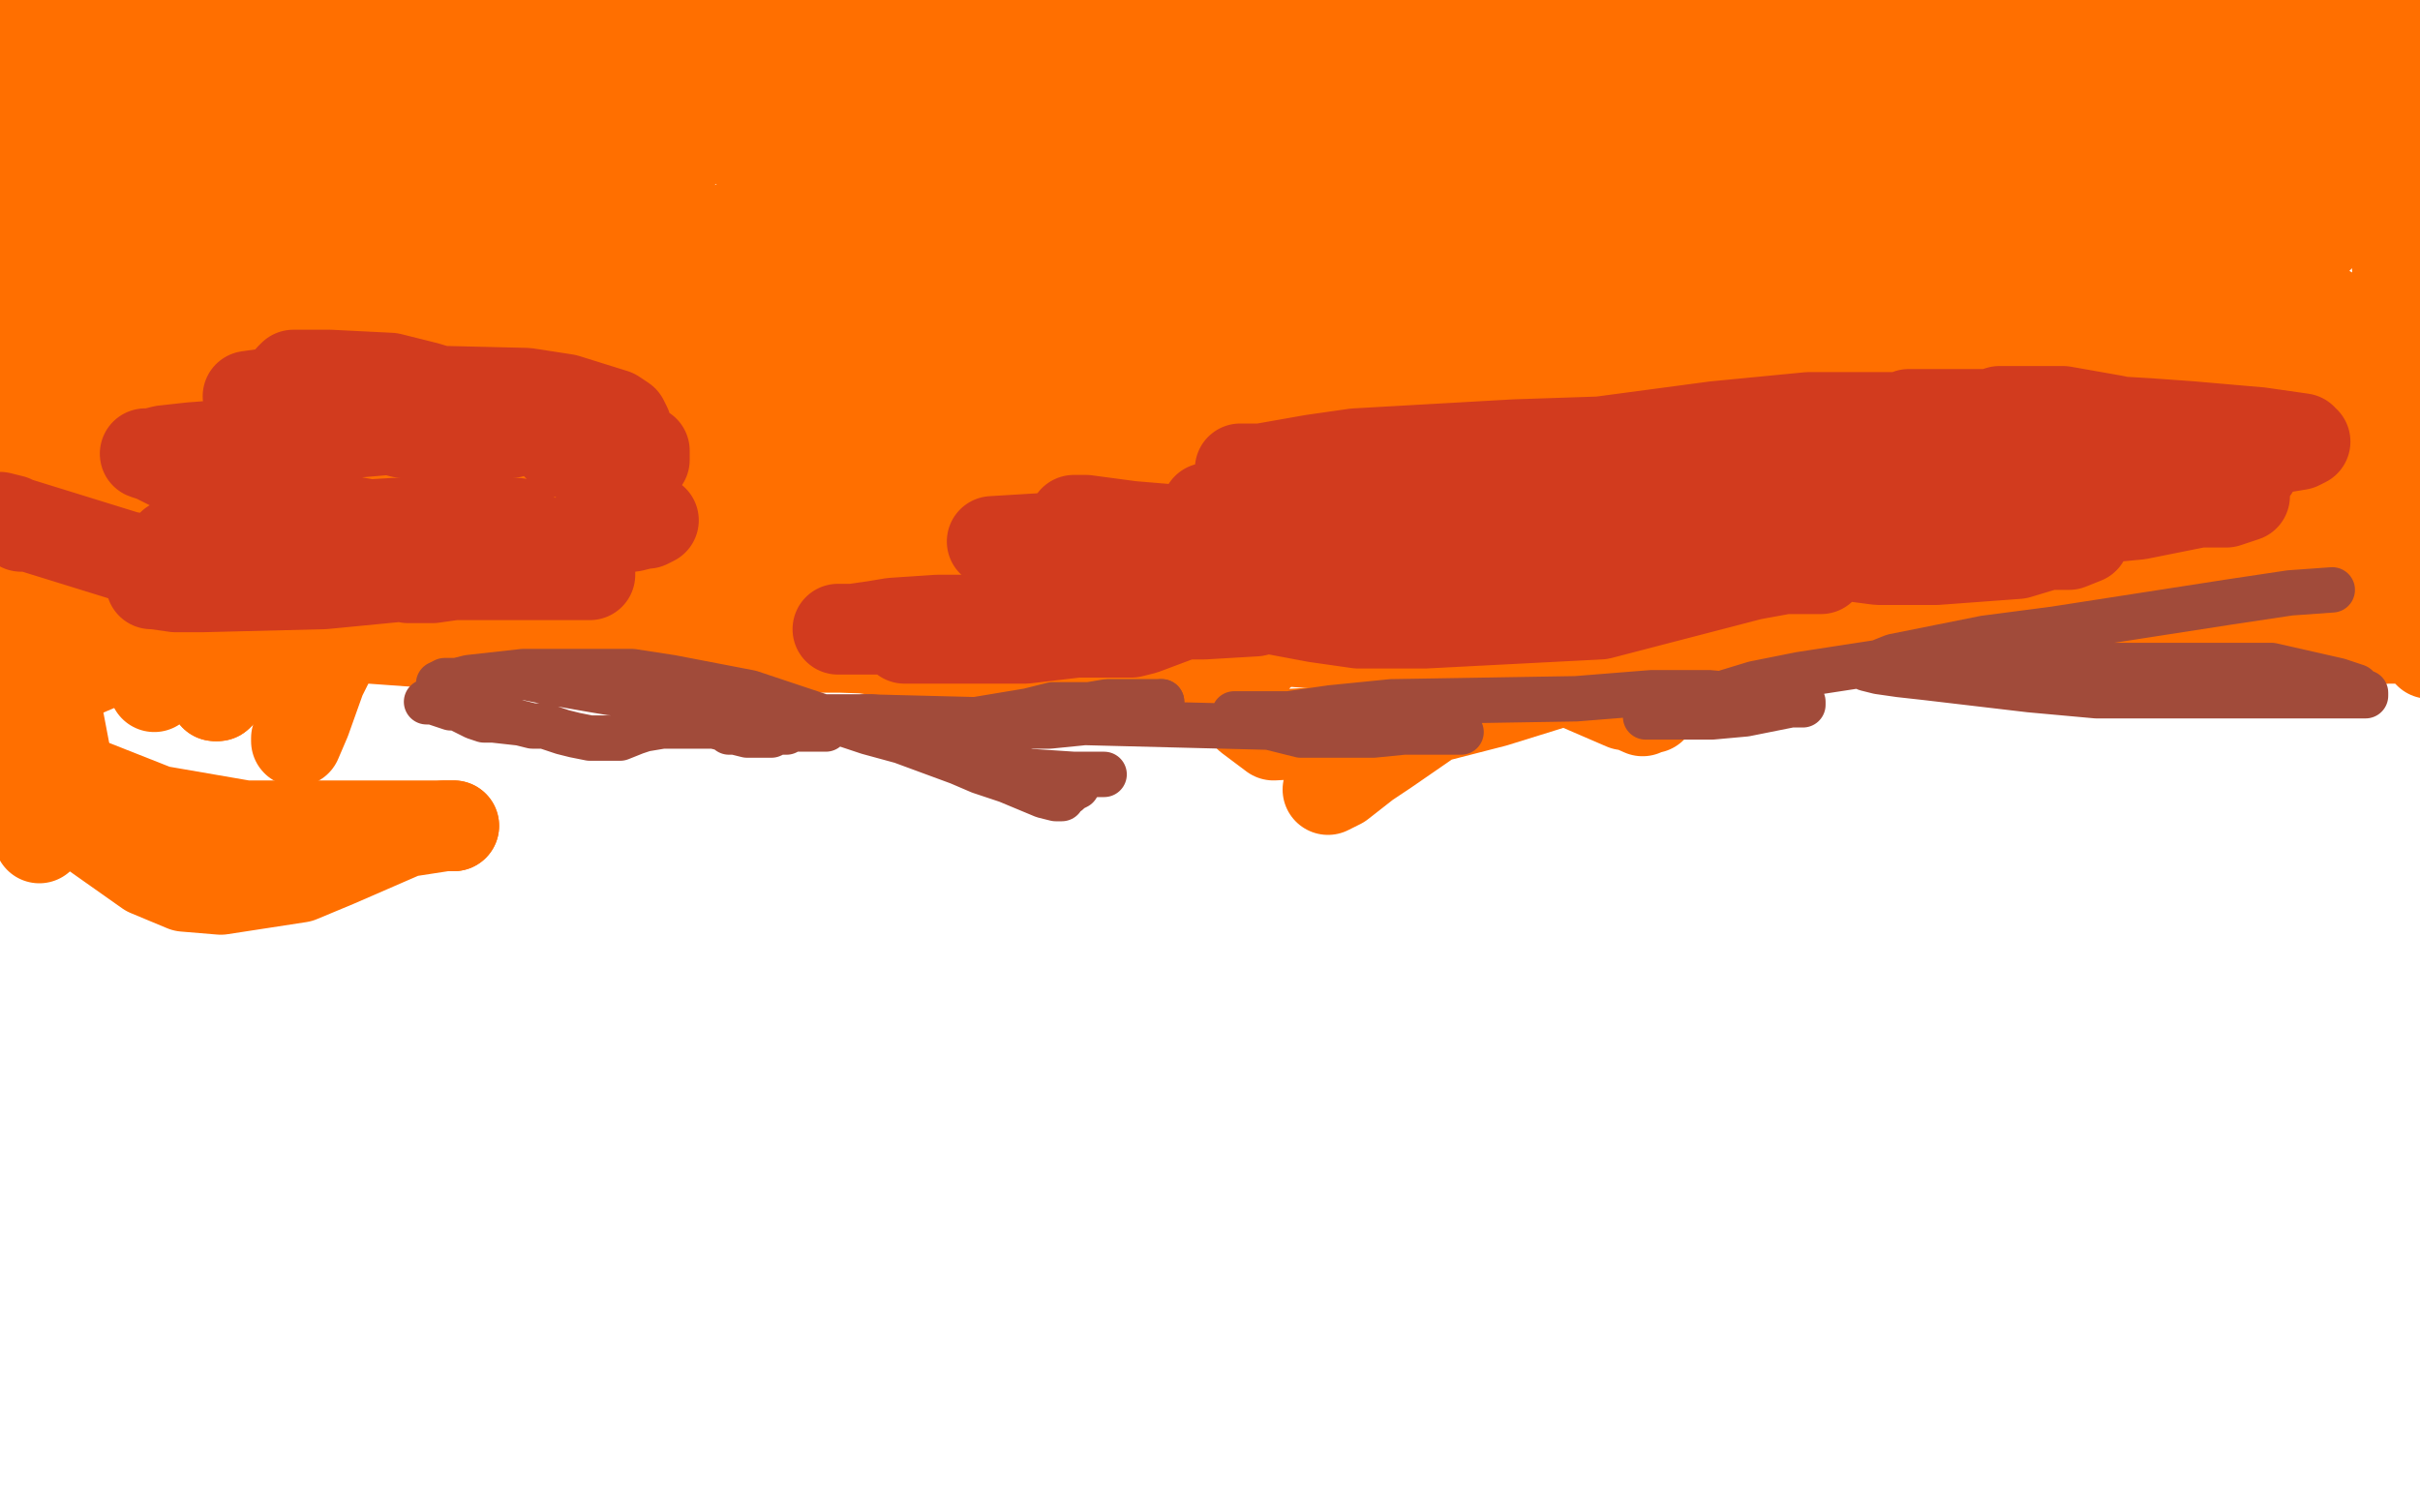
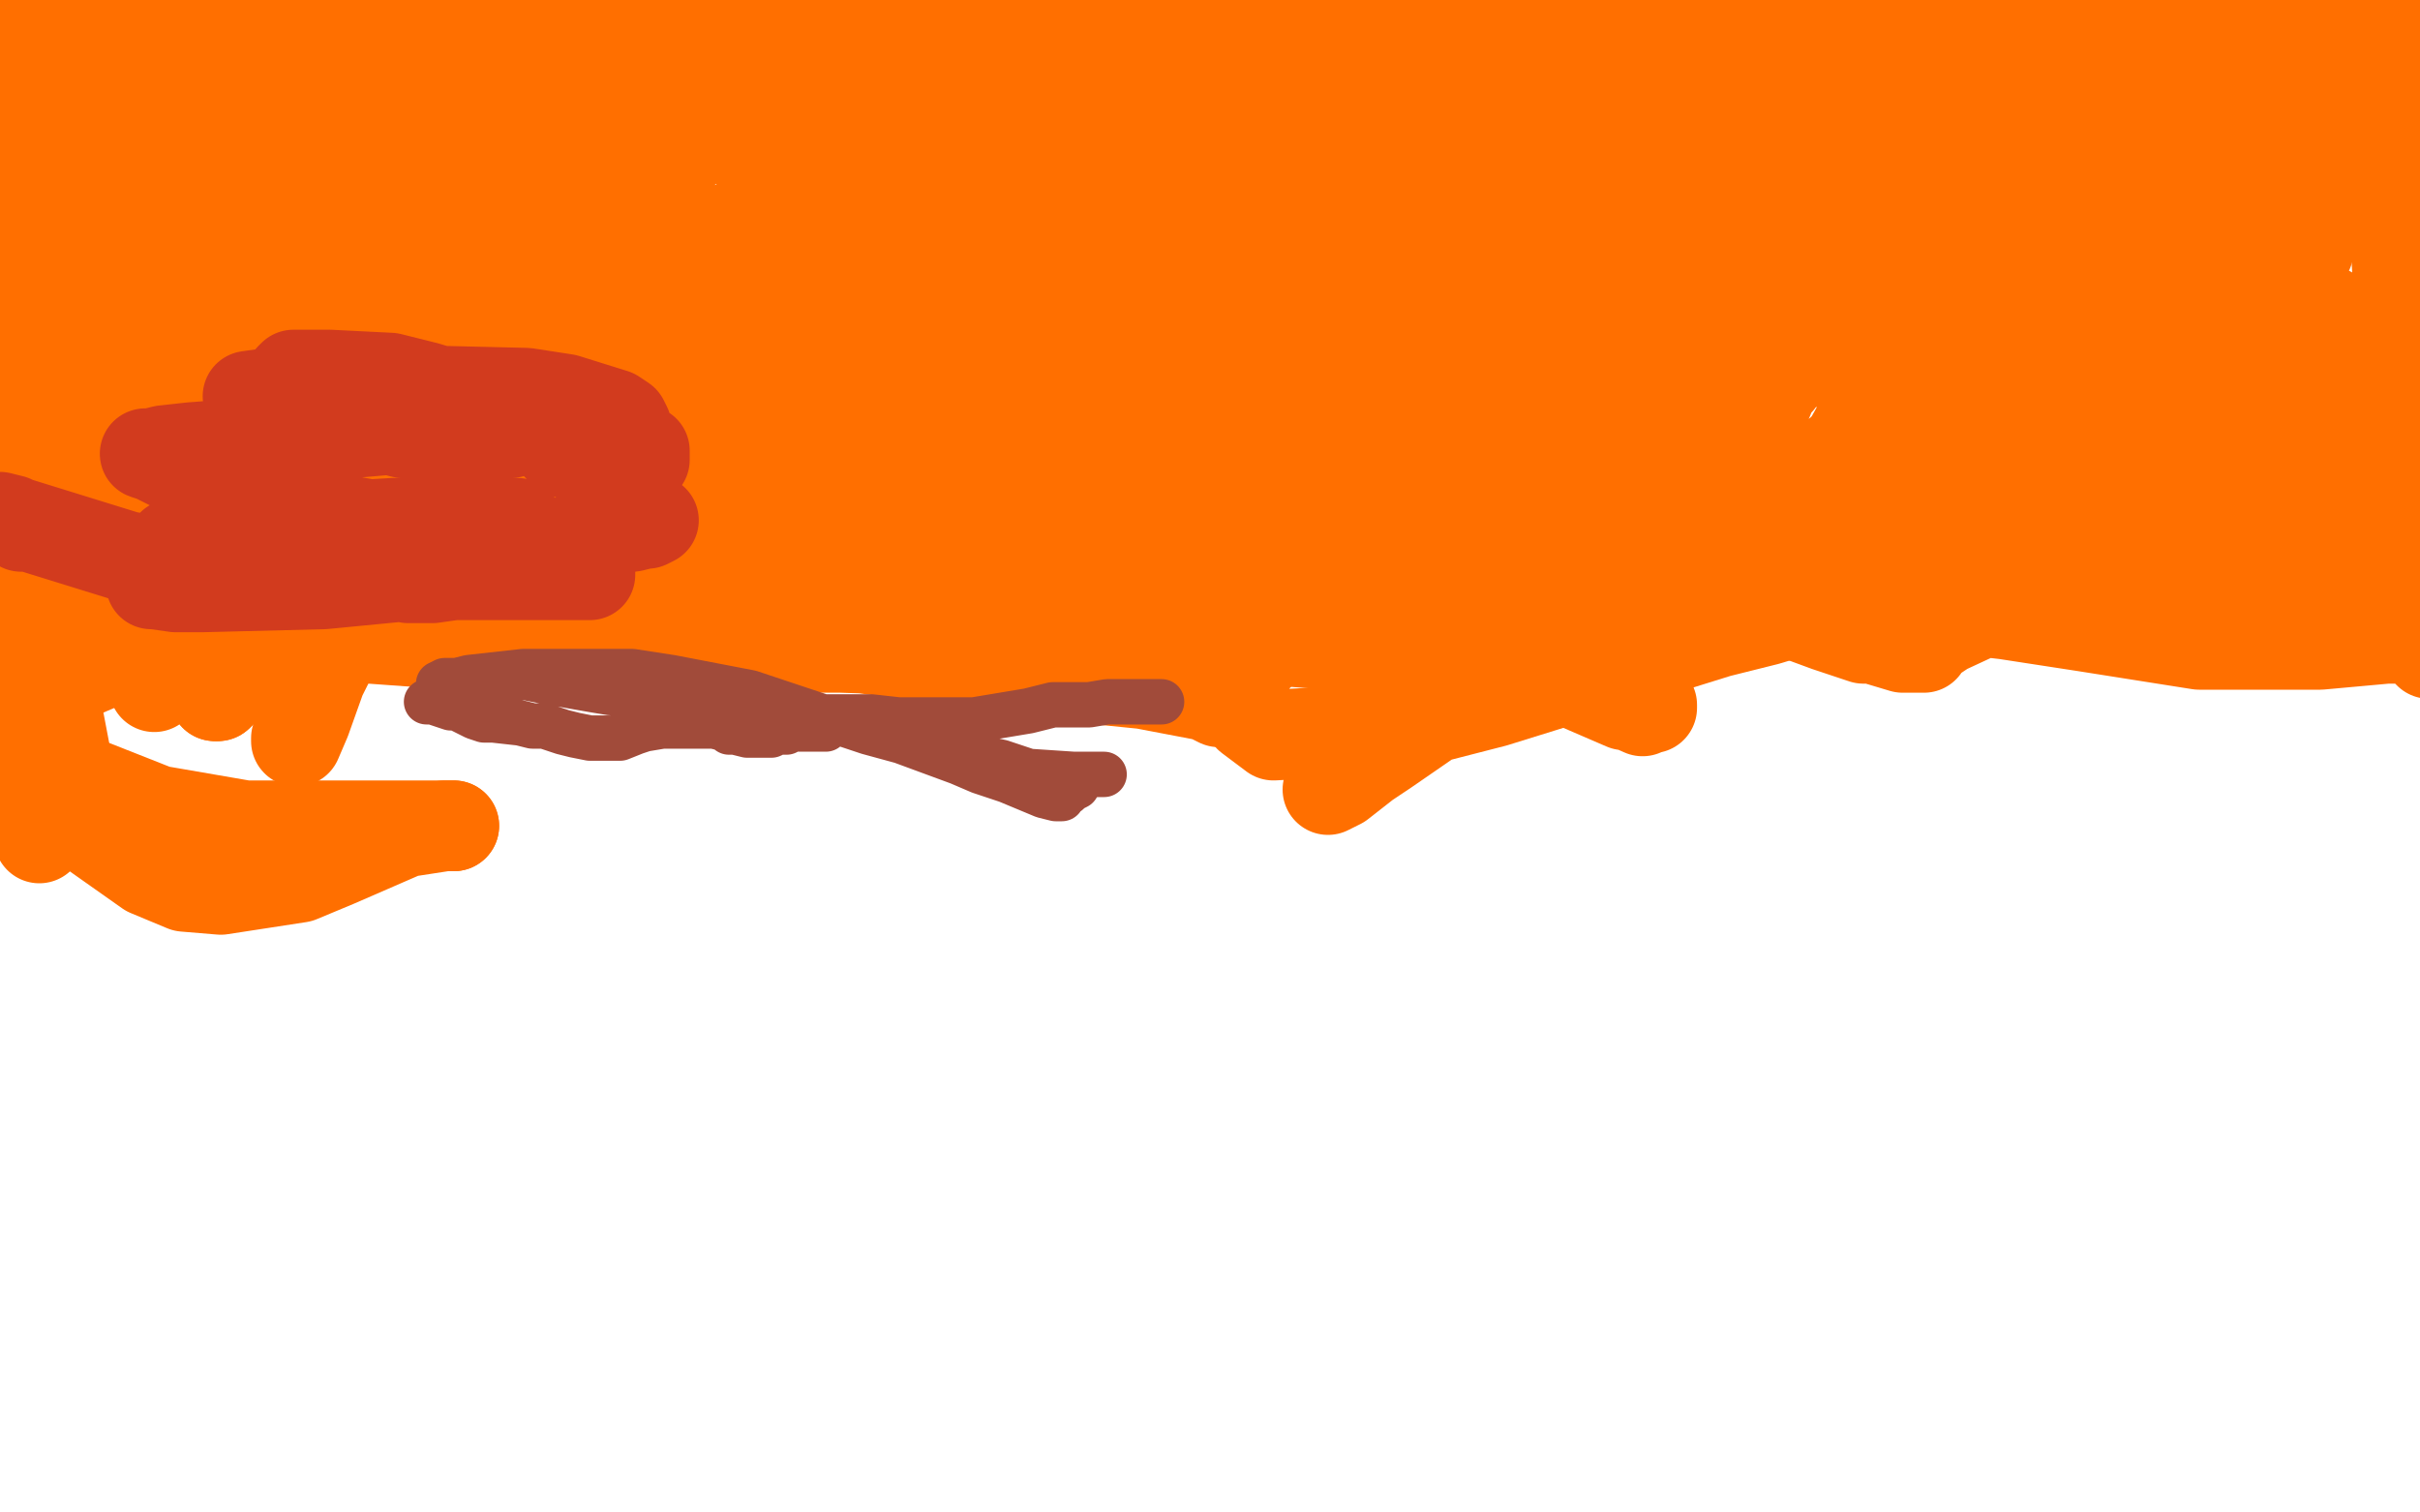
<svg xmlns="http://www.w3.org/2000/svg" width="800" height="500" version="1.1" style="stroke-antialiasing: false">
  <desc>This SVG has been created on https://colorillo.com/</desc>
  <rect x="0" y="0" width="800" height="500" style="fill: rgb(255,255,255); stroke-width:0" />
  <polyline points="67,207 150,213 150,213 237,214 237,214 278,214 278,214 338,216 338,216 360,216 360,216 385,217 385,217 394,217 394,217 400,220 400,220 405,222 405,222 408,225 408,225 409,226 409,226 409,227 409,227 409,230 409,230 407,231 407,231 403,232 403,232 399,230 399,230 378,226 378,226 358,224 358,224 276,213 276,213 228,202 228,202 130,173 130,173 81,155 81,155 38,142 38,142 4,107 42,107 85,109 163,115 194,118 220,122 235,129 253,135 255,136 257,137" style="fill: none; stroke: #ff6f00; stroke-width: 30; stroke-linejoin: round; stroke-linecap: round; stroke-antialiasing: false; stroke-antialias: 0; opacity: 1.0" />
  <polyline points="257,137 256,137 254,138 251,138 229,138 201,135 156,127 71,99 26,75 18,70 16,64 17,63 20,59 37,45 83,16 99,11 113,7 133,2 138,1 142,0 140,0 137,0 131,0 100,6 84,9 71,9 52,9 46,8 41,4 39,3 39,1 39,-1 39,-4 28,14 13,27 4,35 -4,39 -4,37 0,33 29,1 109,1 100,33 76,114 68,147 64,163 64,164 66,154 79,131 127,51 152,8 158,15 143,39 133,60 133,61 134,59 139,53 151,41 184,11 198,0 211,-5 212,-4 208,11 198,28 154,95 139,122 132,135 130,139 145,115 173,84 200,53 239,16 247,11 252,10 252,12 238,33 213,68 156,160 144,181 139,189" style="fill: none; stroke: #ff6f00; stroke-width: 30; stroke-linejoin: round; stroke-linecap: round; stroke-antialiasing: false; stroke-antialias: 0; opacity: 1.0" />
  <polyline points="139,189 142,184 159,168 212,113 238,89 270,60 280,54 287,51 291,50 289,51 284,54" style="fill: none; stroke: #ff6f00; stroke-width: 30; stroke-linejoin: round; stroke-linecap: round; stroke-antialiasing: false; stroke-antialias: 0; opacity: 1.0" />
  <polyline points="284,54 286,54 287,56 289,58 289,66 286,71 277,78 238,114 214,140 201,157 194,167 195,167 200,163 212,152 259,125 286,110 338,82 356,76 383,62 390,58 392,57 393,57 391,58 387,140 396,137 432,125 459,118 514,101 536,91 554,85 570,80 573,79 574,79 573,79 572,80 571,80" style="fill: none; stroke: #ff6f00; stroke-width: 30; stroke-linejoin: round; stroke-linecap: round; stroke-antialiasing: false; stroke-antialias: 0; opacity: 1.0" />
  <polyline points="362,121 352,119 352,119 351,117 351,117 352,116 352,116 358,115 358,115 370,112 370,112 396,103 396,103 479,83 479,83 516,78 516,78 565,70 565,70 579,70 579,70 590,69 590,69 591,69 591,69 592,69 592,71 584,78 576,79 535,90 493,107 411,133 376,144 342,152 335,153 332,153 332,150 335,147 342,141 397,111 434,94 471,85 517,81 530,81 541,81 543,81 543,82 535,85 518,86 433,103 394,108 345,108 334,105 328,104 326,102 328,100 346,92 368,85 406,76 484,69 514,69 545,69 553,69 556,69 554,69 532,65 489,65 434,68 329,78 293,83 258,90 254,91 254,89 261,86 308,77 350,71 435,69 466,73 490,78 511,84 515,85 517,88 513,89 503,85 479,80 383,72 336,68 268,58 250,52 238,43 240,38 246,35 260,31 326,15 370,14 411,14 468,30" style="fill: none; stroke: #ff6f00; stroke-width: 30; stroke-linejoin: round; stroke-linecap: round; stroke-antialiasing: false; stroke-antialias: 0; opacity: 1.0" />
  <polyline points="468,30 486,38 489,40 490,40 487,42 476,39 412,37 369,35 307,30 294,28 287,28 288,28 299,25 318,22 346,21 416,26 445,34 478,43 484,45 486,46 481,43 467,37 438,32 353,29 317,25 278,23 270,21 265,17 265,16 267,15 285,10 347,1 385,1 450,7 469,12 480,17 487,21 487,23 481,23 431,19 385,19 338,20 269,24 256,24 248,24 250,24 279,22 320,20 405,25 438,35 477,46 484,48 488,50 489,50 489,52 476,52 445,56 388,72 283,102 248,111 219,115 217,115 219,115 251,108 301,100 390,100 424,105 460,112 467,114 470,115 466,113 452,107 363,107 310,115 263,121 201,129 186,130 176,128 175,127 178,123 185,120 234,102 274,95 356,93 380,93 406,95 410,95 412,95 400,89 369,86 323,86 250,86 237,86 231,83 231,81 242,75 261,67 310,51 330,50 349,49 352,49 353,49 353,48 338,45 302,45 267,45 229,46 223,46 222,46 226,45 235,45 299,52 342,61 382,74 431,88 444,90 455,90 455,88 453,87 446,84 453,81 477,73 526,57 626,41 668,44 715,61 722,65 726,68 724,66 700,56 670,56 582,61 532,67 454,76 435,76 423,74 423,73 427,71 449,61 480,51 551,38 589,37 659,41 683,46 703,52 708,53 709,54 707,54 679,51 637,54 589,62 509,82 482,87 470,88 470,85 472,82 505,63 571,40 598,39 619,41 632,43 641,49 637,49 623,44 593,37 517,25 463,20 454,18 450,16 452,14 458,12 511,-2 546,-3 628,9 656,19 682,31 687,33 688,34 684,32 676,27 620,20 579,18 504,23 469,29 463,29 461,29 461,27 465,25 512,9 555,-3 721,-5 726,-5 729,-4 730,-3 728,-2 707,-4 677,-4 597,12 572,21 562,26 565,26 580,24 602,22 658,25 677,29 695,35 698,36 696,36 693,37 683,37 649,48 649,46 651,45 659,42 705,27 738,18 767,14 796,6 782,9 765,15 712,45 680,63 623,80 611,77 601,68 601,63 603,57 609,55 618,48 667,17 747,0 731,11 712,21 710,23 710,24 713,21 722,17 736,11 771,2 781,0 787,0 791,0 791,1 786,1 750,3 715,10 668,13 657,13 648,9 648,8 648,7 649,7 649,8 652,9 653,9 655,9 660,8 671,6 676,6 686,6 693,6 716,13 726,20 741,29 746,34 749,38 749,39 747,43 744,46 737,48 705,61 676,80 637,106 632,111 633,111 650,107 667,103 689,99 707,95 730,88 744,84 749,83 755,82 760,82 761,82 762,82 763,82 763,83 761,85 755,85 723,83 692,78 654,63 649,60 648,57 650,56 658,55 698,50 722,47 737,45 760,44 766,44 770,44 774,44 775,44 776,44" style="fill: none; stroke: #ff6f00; stroke-width: 30; stroke-linejoin: round; stroke-linecap: round; stroke-antialiasing: false; stroke-antialias: 0; opacity: 1.0" />
-   <polyline points="772,71 772,70 773,66 775,59 781,37 782,29 783,23 784,15 785,7 785,6 786,7 786,9 786,13 788,30 789,44 794,81 796,101 797,105 798,108 798,109 799,106 799,102 799,95 797,78 795,61 791,23 790,12 790,3 789,3" style="fill: none; stroke: #ff6f00; stroke-width: 30; stroke-linejoin: round; stroke-linecap: round; stroke-antialiasing: false; stroke-antialias: 0; opacity: 1.0" />
-   <polyline points="776,44 776,45 776,46 774,47 762,58 746,73 716,97 710,102 708,104 708,105 709,105 715,102 733,95 742,92 751,89 766,79 770,75 772,72 772,71" style="fill: none; stroke: #ff6f00; stroke-width: 30; stroke-linejoin: round; stroke-linecap: round; stroke-antialiasing: false; stroke-antialias: 0; opacity: 1.0" />
  <polyline points="789,3 789,7 789,12 789,19 789,50 792,79 795,134 796,157 797,174 800,198 800,208 800,209 799,209 798,207 795,206 791,203 754,186 716,175 644,168 624,170 614,170 610,170 607,162 607,154 643,89 678,55 752,14 788,11 768,49 737,54 711,57 690,60 689,58 690,57 695,55 719,40 739,31 761,25 796,23 792,66 756,78 677,104 645,109 622,109 620,107 620,106 616,104 606,102 589,98 519,92 481,90 433,87 424,87 419,87 368,39 368,38 367,38 366,39 364,41 360,45 349,62 344,68 341,70 342,68 345,67 348,66 358,60 364,58 374,55 381,52 397,49 401,48 403,48 403,47 398,44 365,33 284,11 237,3 109,4 76,14 33,34 25,37 22,38 21,38 22,38 24,38 29,38 51,38 65,38 96,40 108,41 125,45 132,46 138,47 139,48 139,49 136,49 128,45 115,43 61,47 40,50 17,51 12,51 10,50 10,46 12,44 15,41 30,34 45,29 76,25 89,25 107,26 112,26 120,30 122,31 122,32 122,33 122,35 121,37 118,39 112,44 101,51 99,54 98,54 99,54 102,52 105,50 113,46 115,44 118,42 119,39 119,37 119,36 115,35 95,33 35,36 -4,37 -4,34 1,51 4,63 9,74 10,77 11,77 11,75 11,72 11,69 11,61 11,57 9,47 7,38 4,28 2,12 2,6 1,3 1,2 0,2 0,5 0,7 0,8 0,9 0,11 0,12 0,13 0,16 0,20 1,41 4,60 8,111 10,131 12,150 12,154 12,152 12,150 12,149 12,145 12,144 11,142 10,136 9,129 7,119 3,87 1,74 0,63 0,62 0,64 0,71 0,76 0,84 2,113 3,136 8,179 9,191 10,202 10,203 10,207 11,214 12,233 12,259 12,269 13,274 13,277 13,275 13,272 13,267 13,261 13,254 13,252 13,239 15,220 17,206 17,202 17,200 17,198 17,197 18,197 19,196 19,197 19,199 19,205 19,209 19,212 19,225 19,236 23,257 26,266 32,276 49,288 61,293 73,294 99,290 111,285 134,275 147,273 149,273 150,273" style="fill: none; stroke: #ff6f00; stroke-width: 30; stroke-linejoin: round; stroke-linecap: round; stroke-antialiasing: false; stroke-antialias: 0; opacity: 1.0" />
  <polyline points="145,181 109,177 77,177 51,177 48,176 47,173 48,172 59,167 70,164 92,163 98,163 105,163 105,164 105,165 96,169 88,172 80,176 68,181 66,183 64,186 64,187 64,188 64,190 59,204 57,211 52,222 50,224 49,222 48,219 46,208 45,201 38,179 34,163 28,120 27,105 27,83 27,79 27,78 27,86 26,98 24,149 23,179 21,210 21,214 20,216 20,209 18,184 17,164 18,103 20,88 23,77 24,77 24,78 24,87 24,99 24,112 27,144 30,159 34,170 39,177 50,177 80,142 100,117 125,89 132,83 139,81 140,81 140,82 136,85 133,89 126,93 106,96 84,92 76,89 58,82 49,80 42,79 41,79 41,80 39,84 38,89 34,98 33,100 33,98 34,96 36,92 41,81 47,75 52,69 63,59 66,55 73,50 76,49 78,51 78,55 78,66 75,75 58,114 43,146 20,188 11,207 11,209 14,200 25,183 43,156 89,88 111,58 126,36 137,24 137,26 132,34 121,55 100,95 66,180 56,211 52,223 51,227 52,226 64,208 77,195 103,169 113,158 130,146 133,145 134,146 134,150 131,156 115,194 105,222 98,244 98,245 101,238 106,224 132,172 144,148 158,127 160,124 160,123" style="fill: none; stroke: #ff6f00; stroke-width: 30; stroke-linejoin: round; stroke-linecap: round; stroke-antialiasing: false; stroke-antialias: 0; opacity: 1.0" />
  <polyline points="150,273 148,273 143,273 110,273 81,273 52,268 14,253 7,248 3,239 5,233 11,229 23,224 68,205 98,196 144,190 157,190 174,195 176,196 177,198 177,199 173,200 153,197 131,197 79,197 66,196 60,195 61,193 65,192 75,188 107,181 127,181 138,181 148,183 154,184 151,184 145,181" style="fill: none; stroke: #ff6f00; stroke-width: 30; stroke-linejoin: round; stroke-linecap: round; stroke-antialiasing: false; stroke-antialias: 0; opacity: 1.0" />
  <polyline points="160,123 152,128 138,139 112,164 87,190 85,192 84,189 86,181 98,154 110,133 122,109 124,104 125,103 124,103 123,103 124,101 128,98 134,90 151,67 163,46 176,25 176,24 177,25 175,31 174,35 173,39 172,45 169,51 150,82 135,114 97,178 82,205 72,228 71,230" style="fill: none; stroke: #ff6f00; stroke-width: 30; stroke-linejoin: round; stroke-linecap: round; stroke-antialiasing: false; stroke-antialias: 0; opacity: 1.0" />
  <polyline points="72,230 87,216 110,199 169,162 197,149 238,131 256,124 258,122 258,123 262,126 266,128 274,131 298,140 315,147 342,155 359,158 364,159 366,160 363,160 355,157 317,151 285,151 255,151 219,149 212,149 211,148 214,145 220,142 252,135 277,133 333,136 357,140 379,144 384,146 389,148 387,149 380,149 326,146 291,146 244,146 236,146 234,146 235,143 250,136 264,132 282,129 306,129 315,132 315,133 309,135 300,135 288,135 251,139 237,141 236,142 238,142" style="fill: none; stroke: #ff6f00; stroke-width: 30; stroke-linejoin: round; stroke-linecap: round; stroke-antialiasing: false; stroke-antialias: 0; opacity: 1.0" />
  <polyline points="71,230 72,230" style="fill: none; stroke: #ff6f00; stroke-width: 30; stroke-linejoin: round; stroke-linecap: round; stroke-antialiasing: false; stroke-antialias: 0; opacity: 1.0" />
  <polyline points="238,142 244,141 252,141 272,145 282,148 292,155 308,171 313,177 315,183 315,185 303,183 263,180 238,179 222,179 206,178 203,177 203,174 206,173 226,168 245,166 289,165 307,167 319,172 332,176 335,178 335,179 333,179 326,172 269,145 228,134 169,121 161,119 159,117 160,117 179,117 207,120 238,123 289,135 302,139 313,141 314,141 311,139 303,132 537,233 543,233 546,233 546,234 545,234 543,235 534,231 525,225 487,210 464,201 432,188 423,185 417,183 415,182" style="fill: none; stroke: #ff6f00; stroke-width: 30; stroke-linejoin: round; stroke-linecap: round; stroke-antialiasing: false; stroke-antialias: 0; opacity: 1.0" />
  <polyline points="415,182 414,181 412,181 409,181 405,181 390,186 374,191 347,197 339,197 334,193 333,193 333,192 334,192 337,192 349,192 356,192 373,192 379,191 382,191 385,191 380,191 371,190 354,189 300,189 277,188 249,188 239,187 227,186 224,186 222,185 221,184 221,183 222,183 225,182 241,178 290,175 319,175 343,177 382,184 394,186 402,190 408,190" style="fill: none; stroke: #ff6f00; stroke-width: 30; stroke-linejoin: round; stroke-linecap: round; stroke-antialiasing: false; stroke-antialias: 0; opacity: 1.0" />
  <polyline points="408,190 409,189 413,187 420,184 449,177 473,177 540,181 562,189 586,194 590,194 594,194 595,194 596,199 594,202 584,205 568,209 494,232 459,241 421,243 413,237 409,232 408,225 412,221 422,210 473,176 504,160 551,145 566,144 579,146 581,148 581,150 576,151 548,156 522,162 507,167 499,168 501,166 507,162 530,155 541,151 548,151 552,151 550,150 532,150 472,159 445,167 420,173 417,173 419,170 428,164 445,152 497,128 516,122 540,119 547,119 551,121 551,122 543,124 531,129 505,141 446,164 428,167 427,167 428,164 432,160 442,154 497,125 525,114 563,105 574,106 575,108 571,113 562,113 514,125 478,138 443,150 418,158 390,167 386,167 383,165 383,164 384,162 388,159 410,149 438,138 475,129 538,119 561,117 581,119 588,121 588,122 588,124 588,126 586,128 584,133 579,142 544,181 516,208 458,248 440,260 439,261 443,259 466,241 493,223 523,205 569,175 580,167 595,159 597,158" style="fill: none; stroke: #ff6f00; stroke-width: 30; stroke-linejoin: round; stroke-linecap: round; stroke-antialiasing: false; stroke-antialias: 0; opacity: 1.0" />
  <polyline points="597,158 595,159 599,156 609,149 624,141 675,116 724,104 755,103 763,103 768,103 770,103 760,100 747,99 726,99 691,99 679,99 670,99 663,99 663,98 671,96 679,95 703,94 711,94 716,94 718,94 716,94 712,96 705,97 696,100 673,105 648,114 638,119 628,123 629,121 635,119 665,109 694,104 745,108 767,115 783,125 797,135 798,136 792,132 782,126 768,119 715,110 691,110 658,111 642,111 638,110 634,108 633,107 633,106 642,104 659,102 711,100 739,109 767,131 773,140 773,154 768,155 742,151 718,145 653,128 623,119 590,110 584,108 583,107 585,104 589,103 593,103 614,103 628,105 662,121 681,131 713,151 723,156 728,160 728,161 728,162 708,153 686,144 631,126 615,122 604,120 604,119 605,119 612,118 622,118 657,121 696,134 707,140 718,147 719,149 713,150 703,150 670,150 654,150 638,150 636,149 638,147 644,145 656,142 684,141 699,141 723,143 731,146 736,150 736,151 727,152 712,149 665,149 646,149 629,149 628,149 630,147 642,144 657,140 678,137 706,136 718,138 727,140 735,143 737,144 737,145 727,141 708,137 679,132 646,128 641,126 639,124 640,124 644,124 656,124 669,124 703,126 730,134 742,140 751,144 761,150 762,152 762,155 758,157 734,155 704,155 624,162 588,163 542,163 528,163 511,164 505,165 497,165 492,164 491,163 484,163 476,162 474,161 472,161 469,162 464,168 463,170 462,172 462,173 462,174 462,175 463,176 467,180 473,187 481,193 489,196 506,199 528,200 553,200 565,200 585,200 604,207 616,211 619,211 629,214 636,214 637,212 643,208 671,195 692,191 720,190 745,191 764,195 777,200 785,201 788,204 791,204 791,206 794,208 797,209 800,210 801,211 803,216 800,213 788,206 769,197 759,194 737,188 718,185 697,185 677,185 669,185 654,185 638,184 629,184 611,184 598,183 584,179 573,178 571,178 570,178 572,178 576,178 593,178 637,178 688,182 709,188 739,195 760,198 773,201 781,203 786,204 790,206 793,206 795,208 795,209 795,210 793,211 789,211 767,213 727,213 689,207 663,203 646,201 639,199 631,196 626,194 625,194 624,193 623,193 620,193 618,193 617,193 614,194 611,195 610,195 612,195 615,195 628,195 656,193 673,193 712,199 735,204 750,208 757,209 761,209 765,209 768,211 769,211 771,211 773,211 776,211 777,211 778,211 778,210 778,209 778,206 777,203 776,199 774,187 772,177 770,165 770,162 496,209 496,210 496,211 494,213 490,214 484,214 452,214 401,210 360,203 348,200" style="fill: none; stroke: #ff6f00; stroke-width: 30; stroke-linejoin: round; stroke-linecap: round; stroke-antialiasing: false; stroke-antialias: 0; opacity: 1.0" />
-   <polyline points="328,179 361,177 361,177 405,177 405,177 419,176 419,176 435,175 435,175 439,173 439,173 447,172 447,172 448,172 450,172 452,172 461,172 472,170 496,168 507,167 515,166 526,165 530,165 534,165 535,165 535,166 612,150 610,150 594,158 578,164 539,170 525,170 517,170 510,170 509,169 510,169 511,169 514,169 526,169 553,169 579,166 612,163 665,161 681,161 697,161 700,161 702,161 702,162 698,162 691,162 663,166 640,169 612,172 569,175 547,175 539,175 533,175 529,173 529,172 529,171 532,169 537,168 547,167 575,165 592,165 629,164 642,163 666,163 674,163 684,163 686,163 687,163 687,164 683,164 649,164 614,164 578,164 519,159 500,157 486,156 462,154 453,154 443,152 442,152" style="fill: none; stroke: #d23b1e; stroke-width: 30; stroke-linejoin: round; stroke-linecap: round; stroke-antialiasing: false; stroke-antialias: 0; opacity: 1.0" />
-   <polyline points="410,174 412,174 412,174 414,174 414,174 427,172 427,172 437,172 437,172 464,171 464,171 485,171 485,171 496,171 496,171 504,173 504,173 515,174 515,174 517,175 517,175 519,176 519,176 519,177 517,177 515,179 512,179 505,176 499,176 490,175 462,174 429,172 417,169 407,169 400,168 399,168 401,168 406,167 422,165 435,165 454,164 498,162 517,162 541,162 548,162 553,162 554,162 552,162 549,162 541,164 509,167 490,167 453,159 429,155 422,155 417,155 411,155 410,155 411,155 413,155 417,155 434,152 448,150 501,147 531,146 569,143 588,143 593,143 596,143 600,143 598,143 597,143 594,143 589,143 562,147 534,150 490,152 478,152 471,152 468,152 469,152 477,152 489,150 507,149 567,141 598,138 634,138 644,138 657,138 658,137 661,136 667,136 682,136 699,139 708,141 717,142 732,146 739,148 740,149 740,150 738,151 732,151 723,151 699,151 669,146 656,142 645,140 632,137 631,137 634,137 639,137 656,137 665,137 693,139 710,140 724,141 747,143 754,144 761,145 761,146 762,146 760,147 754,148 728,151 708,153 678,154 670,154 663,154 665,154 672,153 680,153 702,153 714,153 733,153 738,153 745,153 745,154 745,155 741,158 734,159 696,167 672,171 643,176 636,178 634,179 638,177 645,175 671,169 692,165 709,164 730,163 736,163 741,163 742,163 742,164 736,166 727,166 707,170 676,173 635,173 623,170 609,168 607,168 610,168 618,167 641,162 655,161 669,161 690,161 693,162 695,164 692,164 685,164 652,168 629,172 596,176 585,177 576,178 566,181 563,182 565,182 569,181 574,178 593,175 607,175 642,173 657,173 680,176 685,177 688,178 689,178 684,180 677,180 667,183 640,185 621,185 598,182 561,172 539,165 531,161 529,161 530,161 533,161 536,161 549,161 558,163 578,169 587,172 597,176 599,177 600,177 600,178 600,179 598,180 584,180 572,183 526,186 504,186 480,186 472,187 463,190 461,190 460,190 460,191 461,191 462,191 466,191 486,189 505,188 546,187 561,187 575,187 594,187 600,187 601,188 602,188 598,188 590,188 579,190 529,203 471,206 449,206 435,204 419,201 418,201 419,200 421,199 426,198 451,192 469,190 492,188 526,185 536,185 550,184 552,184 555,184 553,185 547,185 538,182 484,182 449,182 397,182 379,180 360,174 357,173 355,172 356,172 359,172 374,174 386,175 425,175 452,175 494,177 505,180 517,182 519,182 517,181 515,181 511,183 504,186 480,191 463,194 431,197 403,201 394,202 387,203 386,203 384,203 381,203 371,203 367,203 361,200 358,199 354,199 352,199 351,198 352,198 353,198 357,198 362,198 381,198 390,197 407,197 415,197 421,197 422,198 422,200 419,201 415,202 398,203 386,203 359,204 347,204 331,204 326,204 323,204 321,205 317,206 311,208 299,208 293,208 285,208 282,208 279,208 278,208 277,208 278,208 280,208 282,208 289,207 295,206 310,205 314,205 318,205 321,205 319,205 317,206 314,207 304,209 301,210 299,211 301,211 307,211 313,211 329,211 339,211 356,209 364,209 373,209 374,209 378,208 394,202 409,197 430,193 462,188 480,188 488,188 495,188 504,189 505,190 506,190 506,189 507,188 511,187 533,181 548,179 563,179 584,179 589,179 593,182 591,183 585,183 574,183 537,183 511,178 484,172 454,162 447,159 445,159" style="fill: none; stroke: #d23b1e; stroke-width: 30; stroke-linejoin: round; stroke-linecap: round; stroke-antialiasing: false; stroke-antialias: 0; opacity: 1.0" />
  <polyline points="135,191 143,191 143,191 150,190 150,190 158,188 158,188 177,188 177,188 183,188 183,188 193,188 193,188 194,188 194,188 195,189 195,189 195,190 193,190 184,190 172,190 156,190 118,190 100,187 75,183 62,181 59,180 57,180 58,180 63,179 71,177 97,175 130,173 143,173 164,173 169,173 171,173 169,173 166,173 162,173 146,173 134,175 105,183 94,187 80,188 79,188 82,188 92,185 101,183 129,180 144,179 168,180 175,182 177,183 178,184 176,184 157,179 142,177 97,169 78,161 57,154 51,151 48,150 50,150 54,149 63,148 89,146 105,144 140,141 153,141 167,141 168,141 169,143 166,143 146,143 133,143 102,135 91,132 82,131 89,130 101,129 114,129 132,129 174,130 187,132 203,137 206,139 207,141 207,142 197,143 184,143 147,139 131,136 110,129 102,127 97,125 96,125 97,124 102,124 109,124 129,125 141,128 164,135 172,137 181,141 183,143 183,144 183,145 183,146 184,147 186,149 188,150 196,150 204,150 207,150 212,149 213,149 213,150 213,151 213,152 211,155 210,157 208,160 204,168 202,173 201,176 201,177 202,175 206,174 209,174 213,173 214,172 216,172 214,173 210,173 202,176 173,182 157,182 142,182 125,182 122,181 121,180 122,179 124,178 127,177 140,177 147,177 159,177 165,177 172,177 174,177 177,179 177,180 177,181 174,182 168,182 138,190 107,193 67,194 58,194 51,193 50,193 50,192 51,192 53,192 60,191 77,190 88,190 106,190 119,190 122,190 123,190 124,190 125,190 123,190 120,190 115,190 79,190 42,184 0,171 4,172 7,174" style="fill: none; stroke: #d23b1e; stroke-width: 30; stroke-linejoin: round; stroke-linecap: round; stroke-antialiasing: false; stroke-antialias: 0; opacity: 1.0" />
  <polyline points="141,232 142,232 142,232 143,232 143,232 146,233 146,233 149,234 149,234 151,234 151,234 157,237 157,237 160,238 160,238 163,238 163,238 172,239 172,239 176,240 176,240 180,240 180,240 186,242 186,242 190,243 190,243 195,244 195,244 197,244 197,244 201,244 201,244 203,244 203,244 205,244 205,244 210,242 210,242 213,241 213,241 219,240 219,240 221,240 221,240 224,240 224,240 228,240 228,240 230,240 230,240 234,240 234,240 236,240 236,240 240,241 240,241 241,242 241,242 243,242 243,242 247,243 248,243 250,243 252,243 254,243 255,243 257,242 258,242 260,242 260,241 261,241 264,241 265,241 267,241 269,241 270,241 271,241 272,241 273,241 252,237 248,236 233,234 227,232 217,230 213,229 202,229 196,228 179,225 174,224 172,224 170,224 166,224 164,224 162,224 157,225 155,225 154,225 152,225 150,226 147,226 146,226 145,226 147,225 151,225 155,224 173,222 185,222 209,222 222,224 248,229 263,234 287,242 298,245 317,252 324,255 333,258 345,263 349,264 351,264 351,263 352,262 353,262 354,261 356,260 357,258 361,256 364,256 365,256 363,256 360,256 355,256 340,255 331,252 317,249 312,249 300,244 293,242 285,238 283,237 278,237 276,237 274,237 270,237 271,237 273,237 283,237 288,237 297,238 313,238 322,238 340,235 348,233 360,233 366,232 376,232 379,232 382,232 383,232 384,232" style="fill: none; stroke: #a14b3a; stroke-width: 15; stroke-linejoin: round; stroke-linecap: round; stroke-antialiasing: false; stroke-antialias: 0; opacity: 1.0" />
-   <polyline points="384,232 384,233 384,234 382,236 380,236 375,237 357,239 347,240 323,240 311,240 303,240 292,239 289,238 286,237 483,242 482,242 480,242 471,242 464,242 454,243 437,243 430,243 418,240 413,239 408,237 408,236 409,236 410,236 413,236 426,236 440,234 460,232 521,231 546,229 565,229 587,231 592,232 596,232 596,233 595,233 592,233 577,236 566,237 552,237 548,237 544,237 547,236 550,235 557,233 580,226 595,223 621,219 631,218 642,218 646,218 648,220 650,222 651,222 655,222 661,222 685,222 699,220 737,220 751,220 773,225 779,227 781,229 782,229 782,230 775,230 763,230 745,230 693,230 671,228 637,224 628,223 621,222 617,221 617,220 618,220 621,219 626,217 656,211 679,208 737,199 757,196 771,195" style="fill: none; stroke: #a14b3a; stroke-width: 15; stroke-linejoin: round; stroke-linecap: round; stroke-antialiasing: false; stroke-antialias: 0; opacity: 1.0" />
</svg>